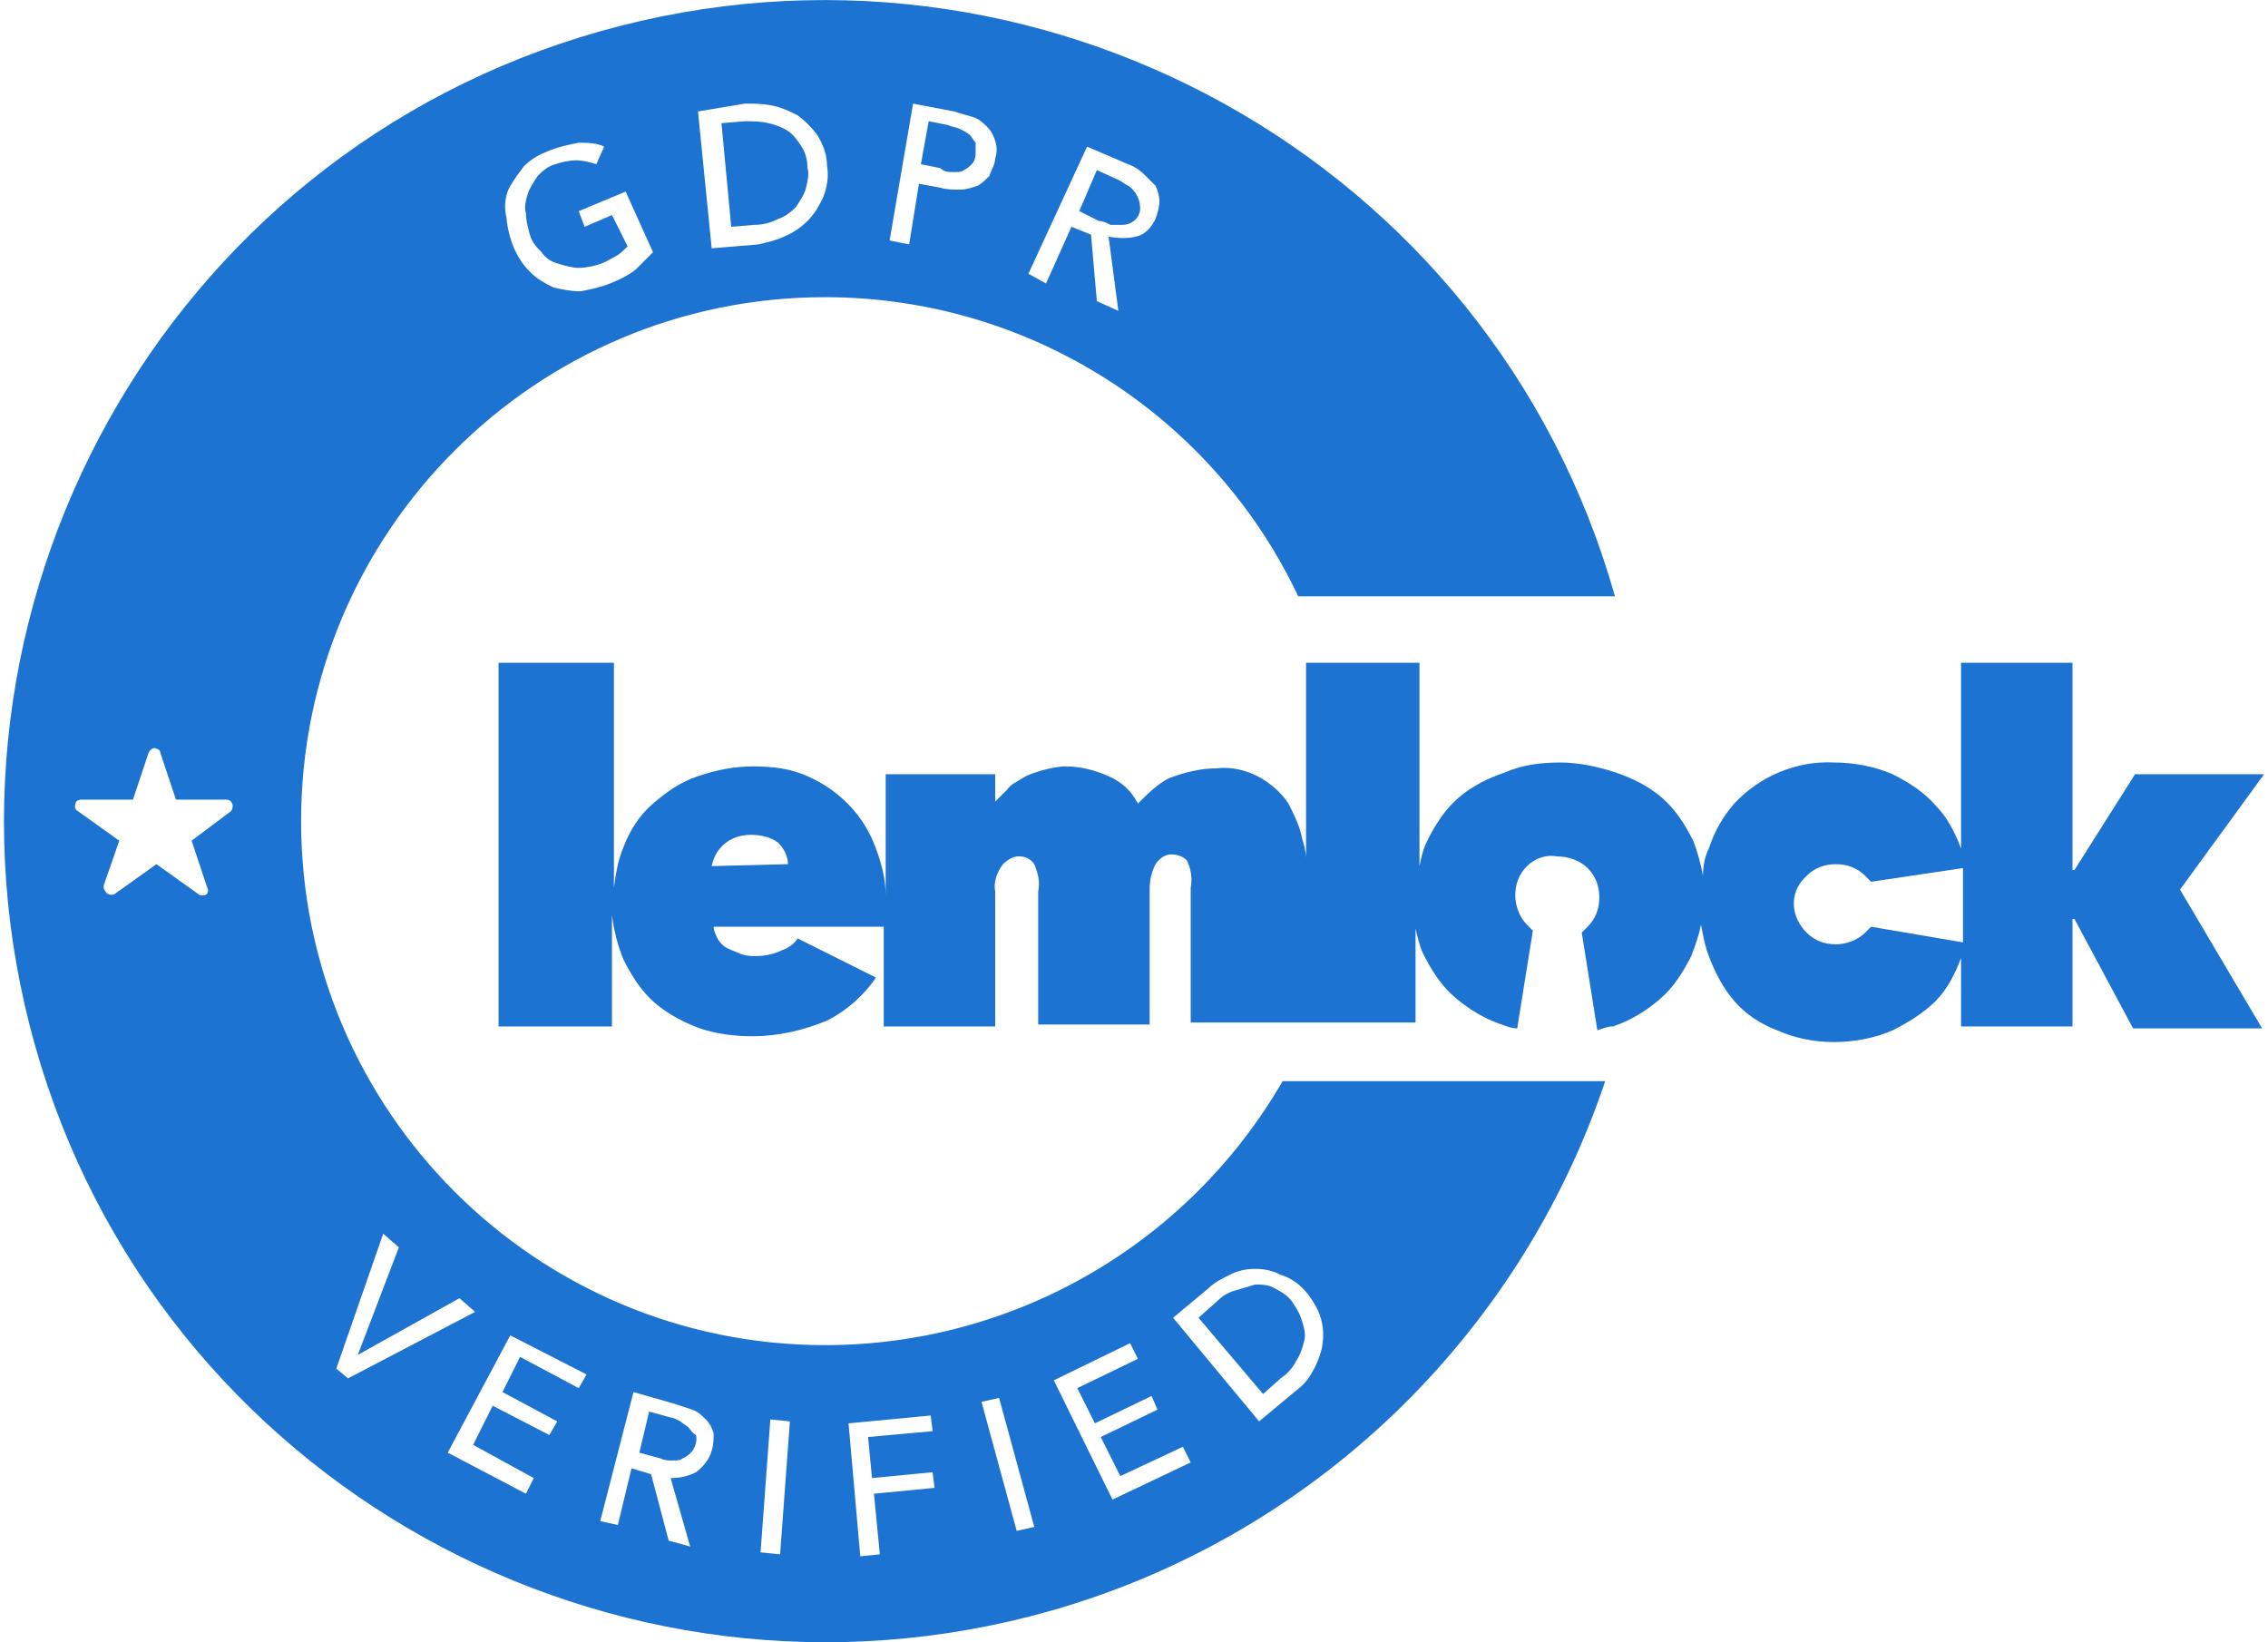
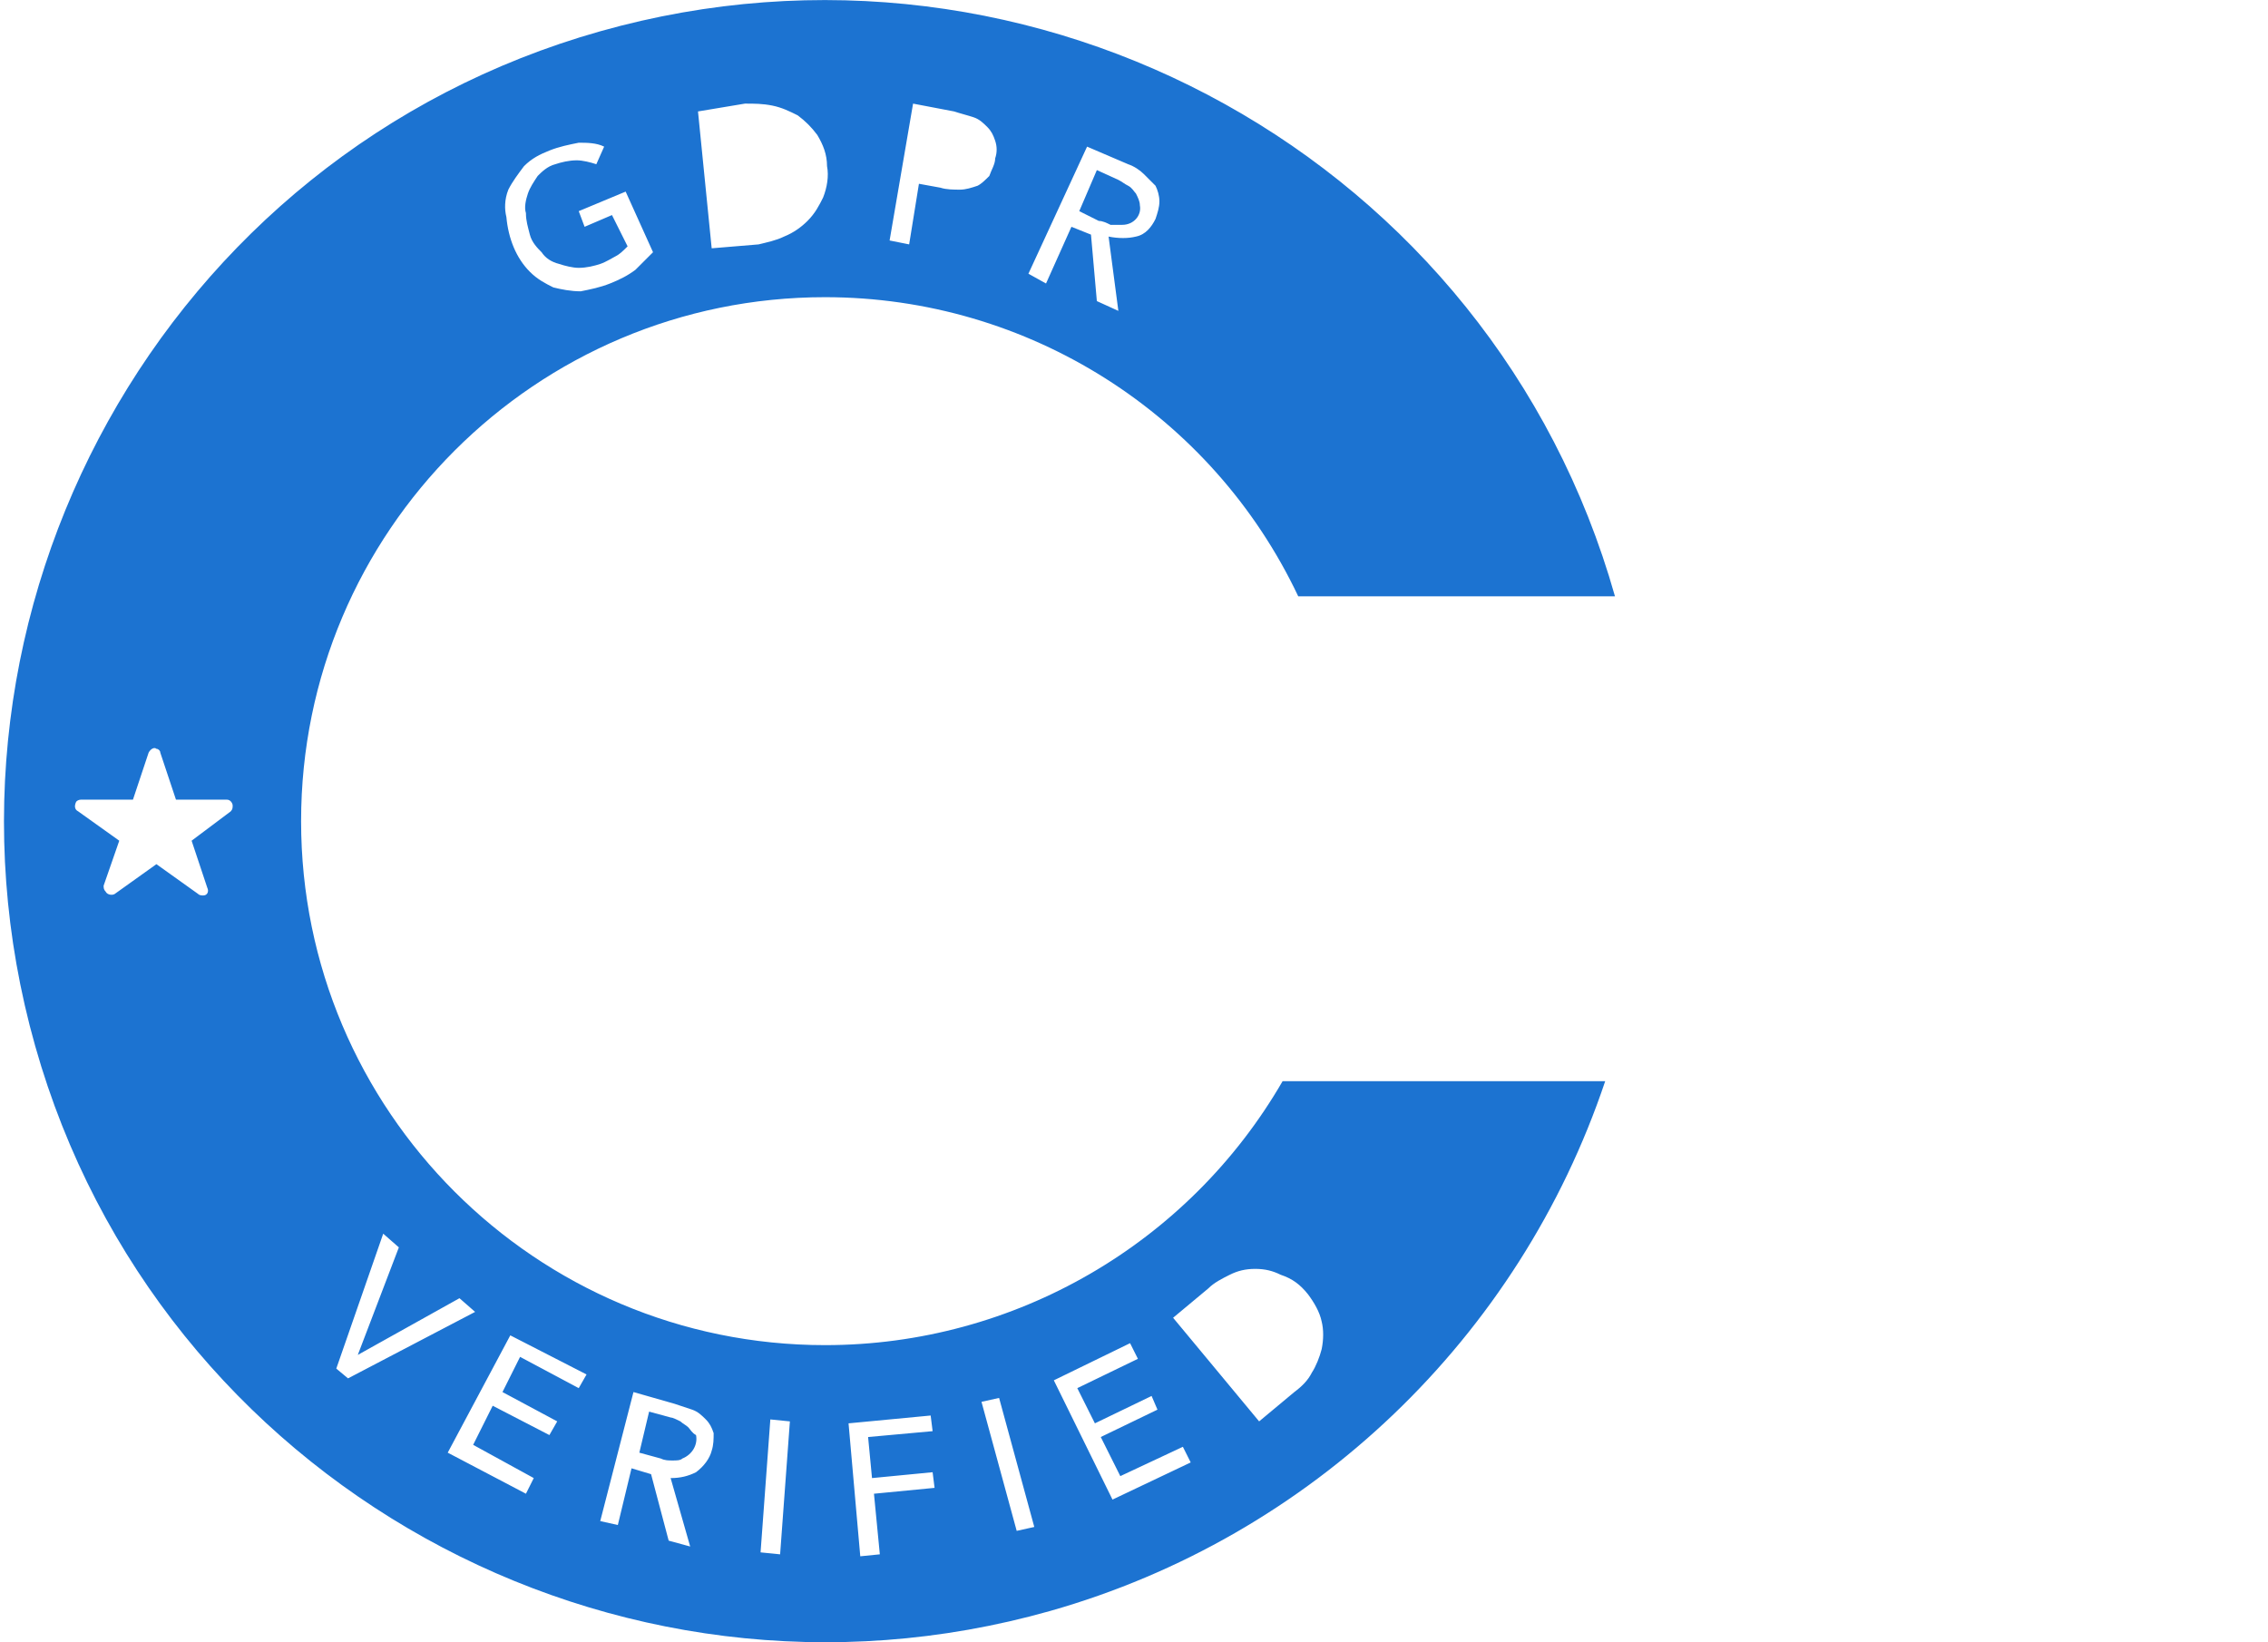
<svg xmlns="http://www.w3.org/2000/svg" version="1.1" viewBox="0 0 116 84">
  <style type="text/css">
	.st0{fill:#1C73D1;}
</style>
-   <path class="st0" d="M48.8,8.8c0.2,0,0.4,0,0.5-0.1c0.2-0.1,0.3-0.2,0.4-0.3c0.1-0.1,0.2-0.3,0.2-0.5c0-0.2,0-0.4,0-0.6  c-0.1-0.1-0.2-0.3-0.3-0.4c-0.1-0.1-0.3-0.2-0.5-0.3c-0.2-0.1-0.4-0.1-0.6-0.2l-1-0.2l-0.4,2.2l1,0.2C48.3,8.8,48.5,8.8,48.8,8.8z" />
-   <path class="st0" d="M38.6,11.5c0.4,0,0.8-0.1,1.2-0.3c0.3-0.1,0.6-0.3,0.9-0.6c0.2-0.3,0.4-0.6,0.5-0.9c0.1-0.4,0.2-0.8,0.1-1.1  c0-0.4-0.1-0.8-0.3-1.1c-0.2-0.3-0.4-0.6-0.7-0.8c-0.3-0.2-0.6-0.3-1-0.4c-0.4-0.1-0.8-0.1-1.2-0.1l-1.2,0.1l0.5,5.3L38.6,11.5z" />
  <path class="st0" d="M35.2,73c-0.1-0.1-0.3-0.2-0.4-0.3c-0.2-0.1-0.4-0.2-0.5-0.2l-1.1-0.3l-0.5,2.1l1.1,0.3  c0.2,0.1,0.4,0.1,0.6,0.1c0.2,0,0.4,0,0.5-0.1c0.5-0.2,0.8-0.7,0.7-1.2C35.4,73.3,35.3,73.1,35.2,73z" />
  <path class="st0" d="M42.2,68.8c-14.8,0-26.8-12-26.8-26.8s12-26.8,26.8-26.8c10.4,0,19.8,6,24.2,15.3h16.2  C76.3,8.2,53-4.7,30.7,1.6S-4.5,31.2,1.8,53.5s29.6,35.2,51.9,28.9c13.4-3.8,24-14,28.4-27.1H65.6C60.8,63.6,51.9,68.8,42.2,68.8z   M55.6,7.5l2.1,0.9c0.3,0.1,0.6,0.3,0.8,0.5c0.2,0.2,0.4,0.4,0.6,0.6c0.1,0.2,0.2,0.5,0.2,0.8c0,0.3-0.1,0.6-0.2,0.9  c-0.2,0.4-0.5,0.8-1,0.9c-0.4,0.1-0.9,0.1-1.4,0l0.5,3.8l-1.1-0.5L55.8,12l-1-0.4l-1.3,2.9L52.6,14L55.6,7.5z M46.7,5.3l2.1,0.4  c0.3,0.1,0.7,0.2,1,0.3c0.3,0.1,0.5,0.3,0.7,0.5c0.2,0.2,0.3,0.4,0.4,0.7c0.1,0.3,0.1,0.6,0,0.9c0,0.3-0.2,0.6-0.3,0.9  c-0.2,0.2-0.4,0.4-0.6,0.5c-0.3,0.1-0.6,0.2-0.9,0.2c-0.3,0-0.7,0-1-0.1L47,9.4l-0.5,3.1l-1-0.2L46.7,5.3z M38.1,5.3  c0.5,0,0.9,0,1.4,0.1c0.5,0.1,0.9,0.3,1.3,0.5c0.4,0.3,0.7,0.6,1,1c0.3,0.5,0.5,1,0.5,1.6c0.1,0.5,0,1.1-0.2,1.6  c-0.2,0.4-0.4,0.8-0.8,1.2c-0.3,0.3-0.7,0.6-1.2,0.8c-0.4,0.2-0.9,0.3-1.3,0.4l-2.4,0.2l-0.7-7L38.1,5.3z M26,9.7  c0.2-0.4,0.5-0.8,0.8-1.2c0.4-0.4,0.8-0.6,1.3-0.8c0.5-0.2,1-0.3,1.5-0.4c0.4,0,0.9,0,1.3,0.2l-0.4,0.9c-0.3-0.1-0.7-0.2-1-0.2  c-0.4,0-0.8,0.1-1.1,0.2c-0.4,0.1-0.7,0.4-0.9,0.6c-0.2,0.3-0.4,0.6-0.5,0.9c-0.1,0.3-0.2,0.7-0.1,1c0,0.4,0.1,0.7,0.2,1.1  c0.1,0.4,0.4,0.7,0.6,0.9c0.2,0.3,0.5,0.5,0.9,0.6c0.3,0.1,0.7,0.2,1,0.2c0.4,0,0.8-0.1,1.1-0.2c0.3-0.1,0.6-0.3,0.8-0.4  c0.2-0.1,0.4-0.3,0.6-0.5L31.3,11l-1.4,0.6l-0.3-0.8l2.4-1l1.4,3.1c-0.3,0.3-0.6,0.6-0.9,0.9c-0.4,0.3-0.8,0.5-1.3,0.7  c-0.5,0.2-1,0.3-1.5,0.4c-0.5,0-1-0.1-1.4-0.2c-0.4-0.2-0.8-0.4-1.2-0.8c-0.7-0.7-1.1-1.7-1.2-2.8C25.8,10.7,25.8,10.2,26,9.7z   M11.8,41.5L9.8,43l0.8,2.4c0.1,0.2,0,0.4-0.2,0.4c-0.1,0-0.2,0-0.3-0.1l-2.1-1.5l-2.1,1.5c-0.1,0.1-0.4,0.1-0.5-0.1  c-0.1-0.1-0.1-0.2-0.1-0.3L6.1,43L4,41.5c-0.2-0.1-0.2-0.3-0.1-0.5c0.1-0.1,0.2-0.1,0.3-0.1h2.6l0.8-2.4c0.1-0.2,0.3-0.3,0.4-0.2  c0.1,0,0.2,0.1,0.2,0.2l0.8,2.4h2.6c0.2,0,0.3,0.2,0.3,0.3C11.9,41.3,11.9,41.4,11.8,41.5z M17.2,70l2.4-6.9l0.8,0.7l-2.1,5.5l0,0  l5.2-2.9l0.8,0.7l-6.5,3.4L17.2,70z M29.6,71l-3-1.6l-0.9,1.8l2.8,1.5l-0.4,0.7l-2.9-1.5l-1,2l3.1,1.7l-0.4,0.8l-4-2.1l3.2-6l3.9,2  L29.6,71z M36.4,74.2c-0.1,0.4-0.4,0.8-0.8,1.1c-0.4,0.2-0.8,0.3-1.3,0.3l1,3.5l-1.1-0.3l-0.9-3.4l-1-0.3L31.6,78l-0.9-0.2l1.7-6.6  l2.1,0.6c0.3,0.1,0.6,0.2,0.9,0.3c0.3,0.1,0.5,0.3,0.7,0.5c0.2,0.2,0.3,0.4,0.4,0.7C36.5,73.6,36.5,73.9,36.4,74.2L36.4,74.2z   M39.9,79.5l-1-0.1l0.5-6.8l1,0.1L39.9,79.5z M45,79.5l-1,0.1l-0.6-6.8l4.2-0.4l0.1,0.8l-3.3,0.3l0.2,2.1l3.1-0.3l0.1,0.8l-3.1,0.3  L45,79.5z M52,78.3l-1.8-6.6l0.9-0.2l1.8,6.6L52,78.3z M56.9,76.7l-3-6.1l3.9-1.9l0.4,0.8l-3.1,1.5l0.9,1.8l2.9-1.4l0.3,0.7  l-2.9,1.4l1,2l3.2-1.5l0.4,0.8L56.9,76.7z M66.9,66.2c0.3,0.4,0.6,0.9,0.7,1.4c0.1,0.4,0.1,0.9,0,1.4c-0.1,0.4-0.3,0.9-0.5,1.2  c-0.2,0.4-0.5,0.7-0.9,1l-1.8,1.5L60,67.4l1.8-1.5c0.3-0.3,0.7-0.5,1.1-0.7c0.4-0.2,0.8-0.3,1.3-0.3c0.5,0,0.9,0.1,1.3,0.3  C66.1,65.4,66.5,65.7,66.9,66.2L66.9,66.2z" />
-   <path class="st0" d="M63.2,66c-0.4,0.1-0.7,0.3-1,0.6l-0.9,0.8l3.3,3.9l0.9-0.8c0.3-0.2,0.6-0.5,0.8-0.9c0.2-0.3,0.3-0.6,0.4-1  c0.1-0.3,0-0.7-0.1-1c-0.1-0.4-0.3-0.7-0.5-1c-0.2-0.3-0.5-0.5-0.9-0.7c-0.3-0.2-0.7-0.2-1-0.2C63.9,65.8,63.5,65.9,63.2,66z" />
  <path class="st0" d="M56.8,11.5c0.2,0,0.4,0,0.6,0c0.6,0,1-0.5,0.9-1c0-0.2-0.1-0.4-0.2-0.6c-0.1-0.1-0.2-0.3-0.4-0.4  c-0.2-0.1-0.3-0.2-0.5-0.3l-1.1-0.5l-0.9,2.1l1,0.5C56.4,11.3,56.6,11.4,56.8,11.5z" />
-   <path class="st0" d="M115.8,39.6h-6.6l-3.1,4.9H106V33.9h-5.7v9.5c-0.3-0.8-0.7-1.6-1.3-2.2c-0.6-0.7-1.4-1.2-2.2-1.6  c-0.9-0.4-2-0.6-3-0.6c-1.9-0.1-3.8,0.7-5.1,2.1c-0.6,0.7-1,1.4-1.3,2.3c-0.2,0.4-0.3,0.9-0.3,1.4c-0.1-0.6-0.3-1.3-0.5-1.8  c-0.4-0.8-0.9-1.6-1.6-2.2c-0.7-0.6-1.5-1-2.4-1.3c-0.9-0.3-1.9-0.5-2.8-0.5c-0.9,0-1.9,0.1-2.8,0.5c-0.9,0.3-1.7,0.7-2.4,1.3  c-0.7,0.6-1.2,1.4-1.6,2.2c-0.2,0.4-0.3,0.8-0.4,1.3V33.9h-5.8v10c0-0.3-0.1-0.7-0.2-1c-0.1-0.6-0.4-1.2-0.7-1.8  c-0.4-0.6-0.9-1-1.4-1.3c-0.7-0.4-1.5-0.6-2.3-0.5c-0.8,0-1.6,0.2-2.4,0.5c-0.6,0.3-1.1,0.8-1.6,1.3c-0.3-0.6-0.8-1.1-1.5-1.4  c-0.7-0.3-1.4-0.5-2.2-0.5c-0.4,0-0.8,0.1-1.2,0.2c-0.3,0.1-0.7,0.2-1,0.4c-0.3,0.2-0.6,0.3-0.8,0.6c-0.2,0.2-0.4,0.4-0.6,0.6l0,0  v-1.4h-5.6v6.2c0-0.8-0.2-1.6-0.5-2.4c-0.6-1.7-1.9-3-3.5-3.7c-0.9-0.4-1.8-0.5-2.8-0.5c-1,0-1.9,0.2-2.8,0.5  c-0.9,0.3-1.6,0.8-2.3,1.4c-0.7,0.6-1.2,1.4-1.5,2.2c-0.3,0.7-0.4,1.4-0.5,2.1V33.9h-5.9v18.6h5.8v-5.7c0.1,0.8,0.3,1.6,0.6,2.3  c0.4,0.8,0.9,1.6,1.6,2.2c0.7,0.6,1.5,1,2.3,1.3c0.9,0.3,1.8,0.4,2.7,0.4c1.3,0,2.6-0.3,3.8-0.8c1-0.5,1.9-1.3,2.5-2.2l-4-2  c-0.2,0.3-0.5,0.5-0.8,0.6c-0.4,0.2-0.9,0.3-1.3,0.3c-0.3,0-0.5,0-0.8-0.1c-0.2-0.1-0.5-0.2-0.7-0.3c-0.2-0.1-0.4-0.3-0.5-0.5  c-0.1-0.2-0.2-0.4-0.2-0.6h8.7c0-0.2,0-0.3,0-0.6v5.7h5.7v-6.9c-0.1-0.5,0.1-1,0.4-1.4c0.2-0.2,0.5-0.4,0.8-0.4  c0.3,0,0.6,0.1,0.8,0.4c0.2,0.5,0.3,0.9,0.2,1.4v6.8h5.7v-6.9c0-0.5,0.1-0.9,0.3-1.3c0.2-0.3,0.5-0.5,0.8-0.5c0.3,0,0.6,0.1,0.8,0.3  c0.2,0.4,0.3,0.9,0.2,1.4v6.9h11.5v-4.8c0.1,0.4,0.2,0.9,0.4,1.3c0.4,0.8,0.9,1.6,1.6,2.2c0.7,0.6,1.5,1.1,2.4,1.4  c0.3,0.1,0.5,0.2,0.8,0.2l0.8-5c-0.1-0.1-0.2-0.2-0.3-0.3c-0.4-0.4-0.6-1-0.6-1.5c0-0.6,0.2-1.1,0.6-1.5c0.4-0.4,1-0.6,1.5-0.5  c0.6,0,1.2,0.2,1.6,0.6c0.4,0.4,0.6,0.9,0.6,1.5c0,0.6-0.2,1.1-0.6,1.5c-0.1,0.1-0.2,0.2-0.3,0.3l0.8,5c0.3-0.1,0.5-0.2,0.8-0.2  c0.9-0.3,1.7-0.8,2.4-1.4c0.7-0.6,1.2-1.4,1.6-2.2c0.2-0.5,0.4-1.1,0.5-1.6c0.1,0.5,0.2,1.1,0.4,1.6c0.3,0.8,0.7,1.6,1.3,2.3  c0.6,0.7,1.4,1.2,2.2,1.5c0.9,0.4,1.9,0.6,2.9,0.6c1,0,2.1-0.2,3-0.6c0.8-0.4,1.6-0.9,2.2-1.5c0.6-0.6,1-1.4,1.3-2.2v3.5h5.7V47h0.1  l3,5.6h6.6l-4.2-7.1L115.8,39.6z M36.4,44.3c0.2-1,1-1.6,2-1.6c0.5,0,1,0.1,1.4,0.4c0.3,0.3,0.5,0.7,0.5,1.1L36.4,44.3L36.4,44.3z   M95.7,47.4c-0.1,0.1-0.2,0.2-0.3,0.3c-0.4,0.4-1,0.6-1.5,0.6c-0.6,0-1.1-0.2-1.5-0.6c-0.8-0.8-0.9-2-0.1-2.8c0,0,0.1-0.1,0.1-0.1  c0.4-0.4,0.9-0.6,1.5-0.6c0.6,0,1.1,0.2,1.5,0.6c0.1,0.1,0.2,0.2,0.3,0.3l4.7-0.7v3.8L95.7,47.4z" />
</svg>